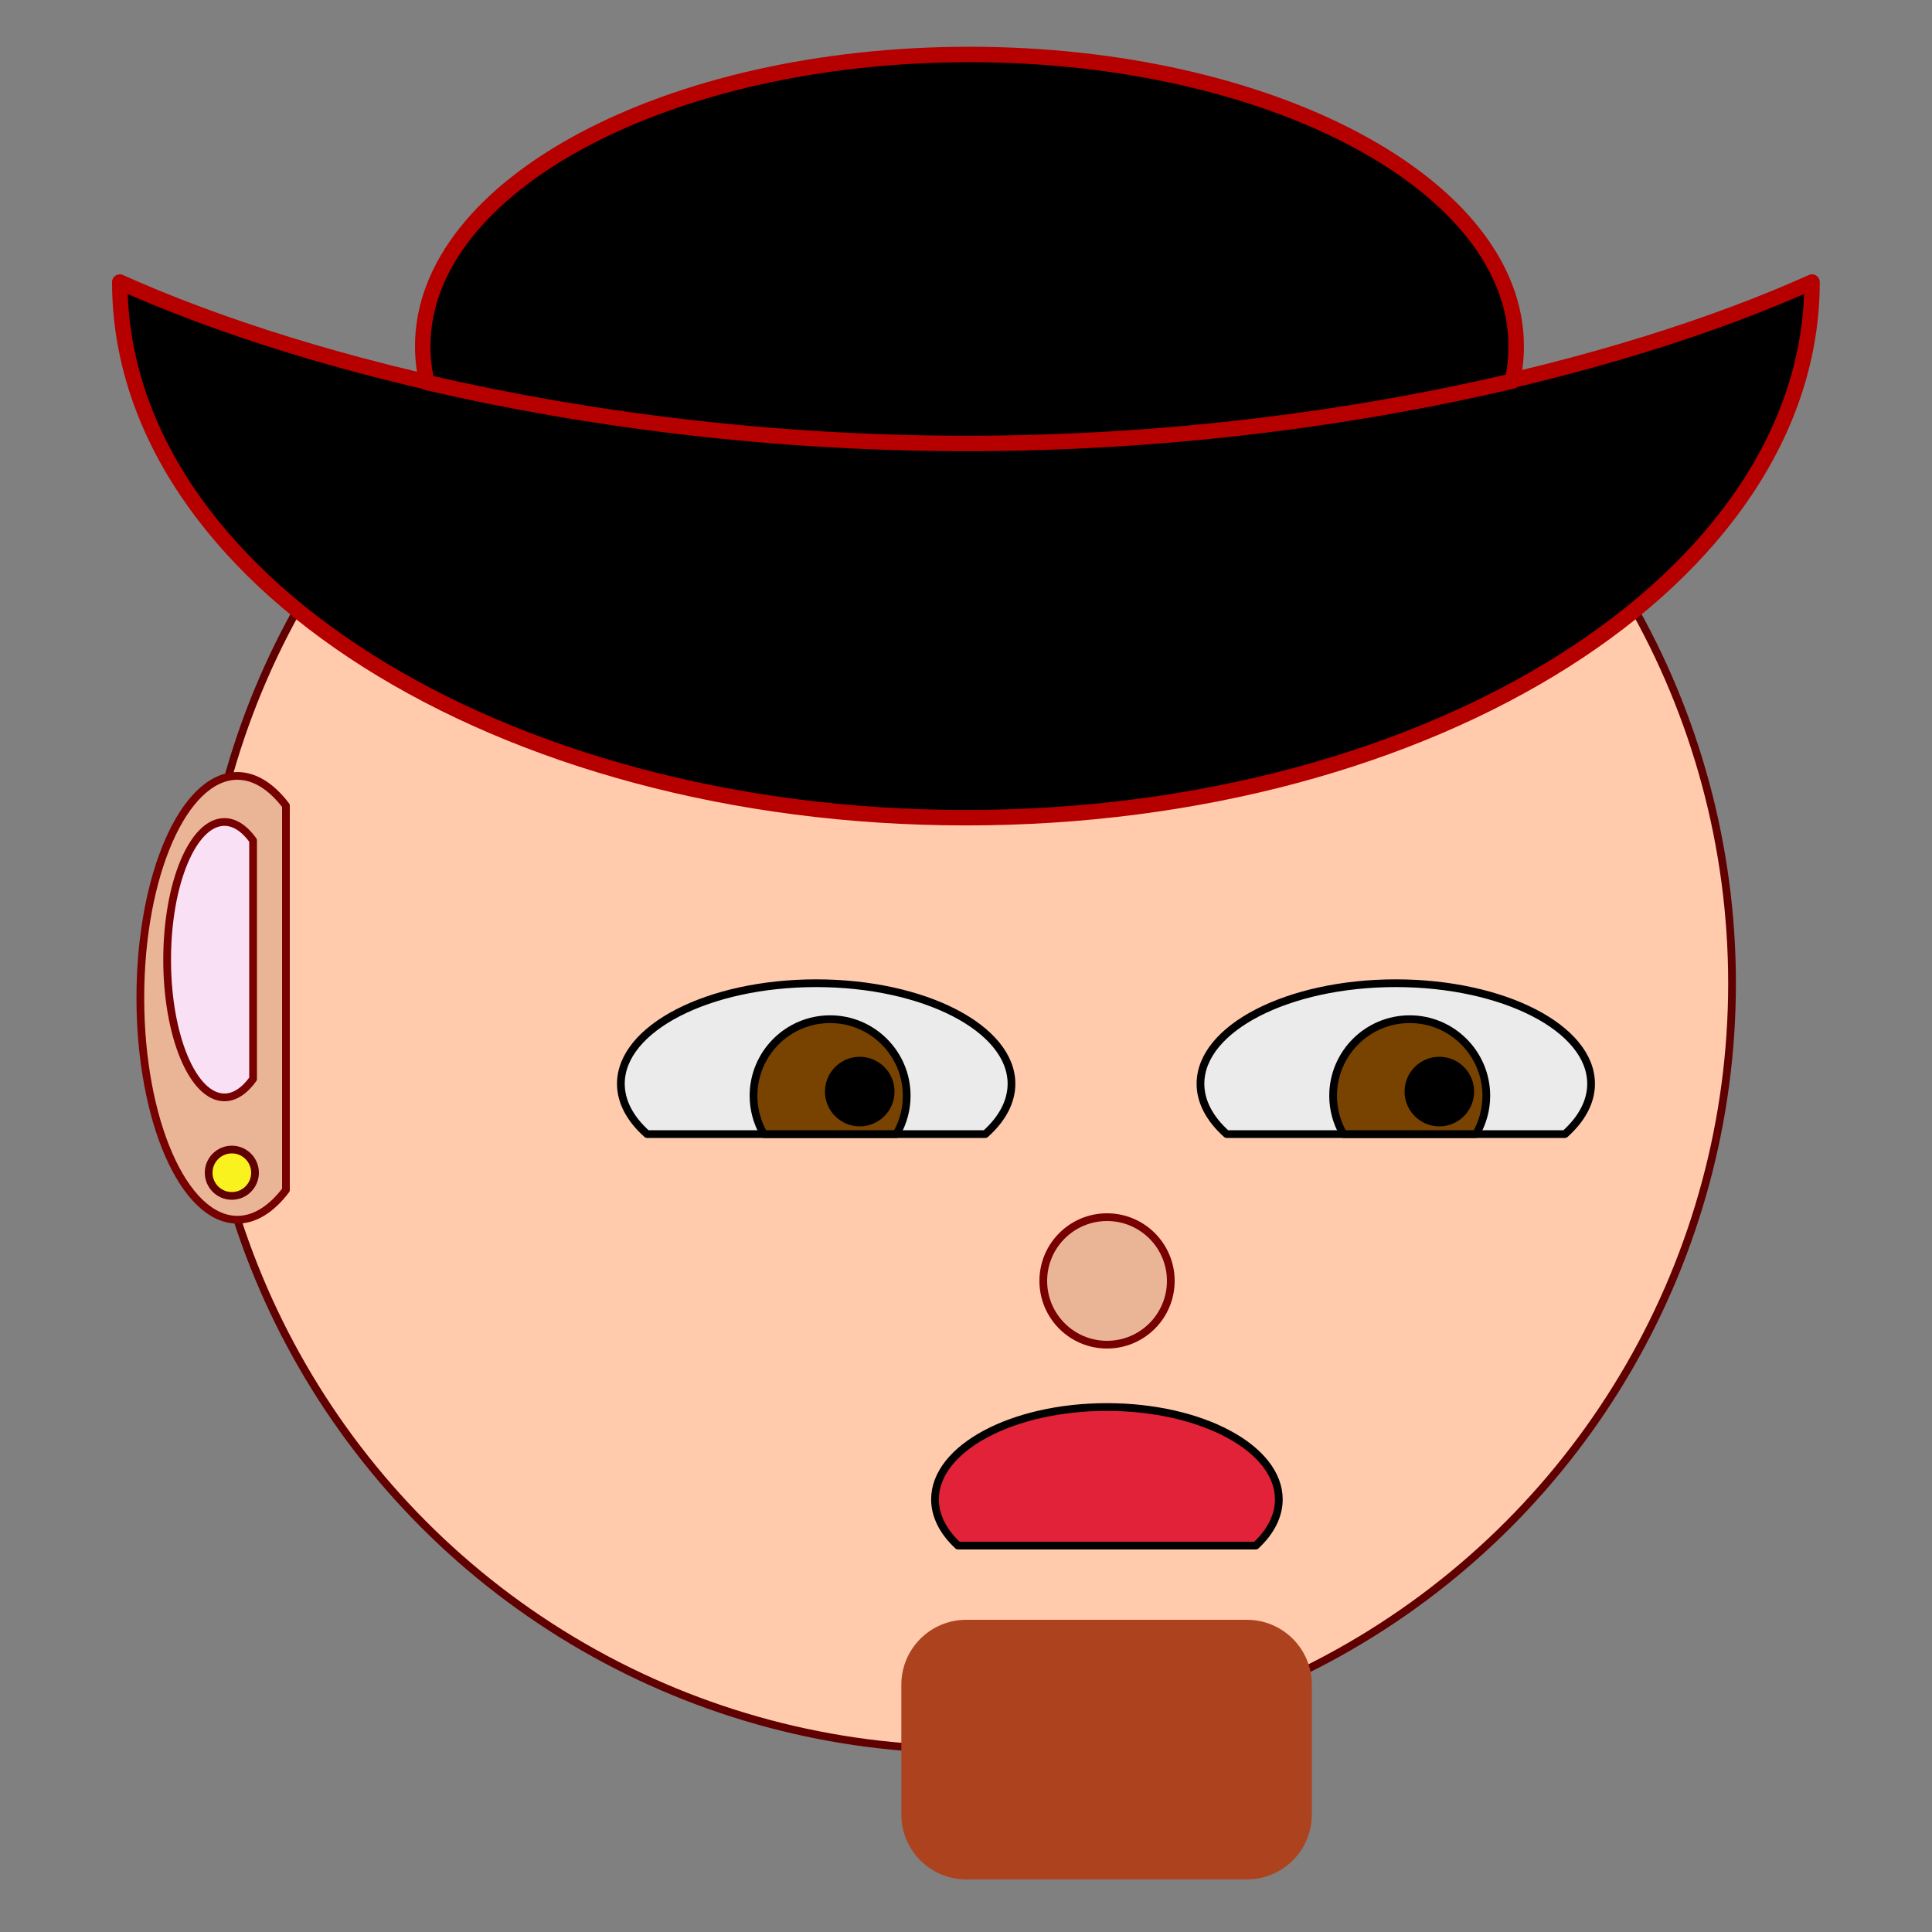
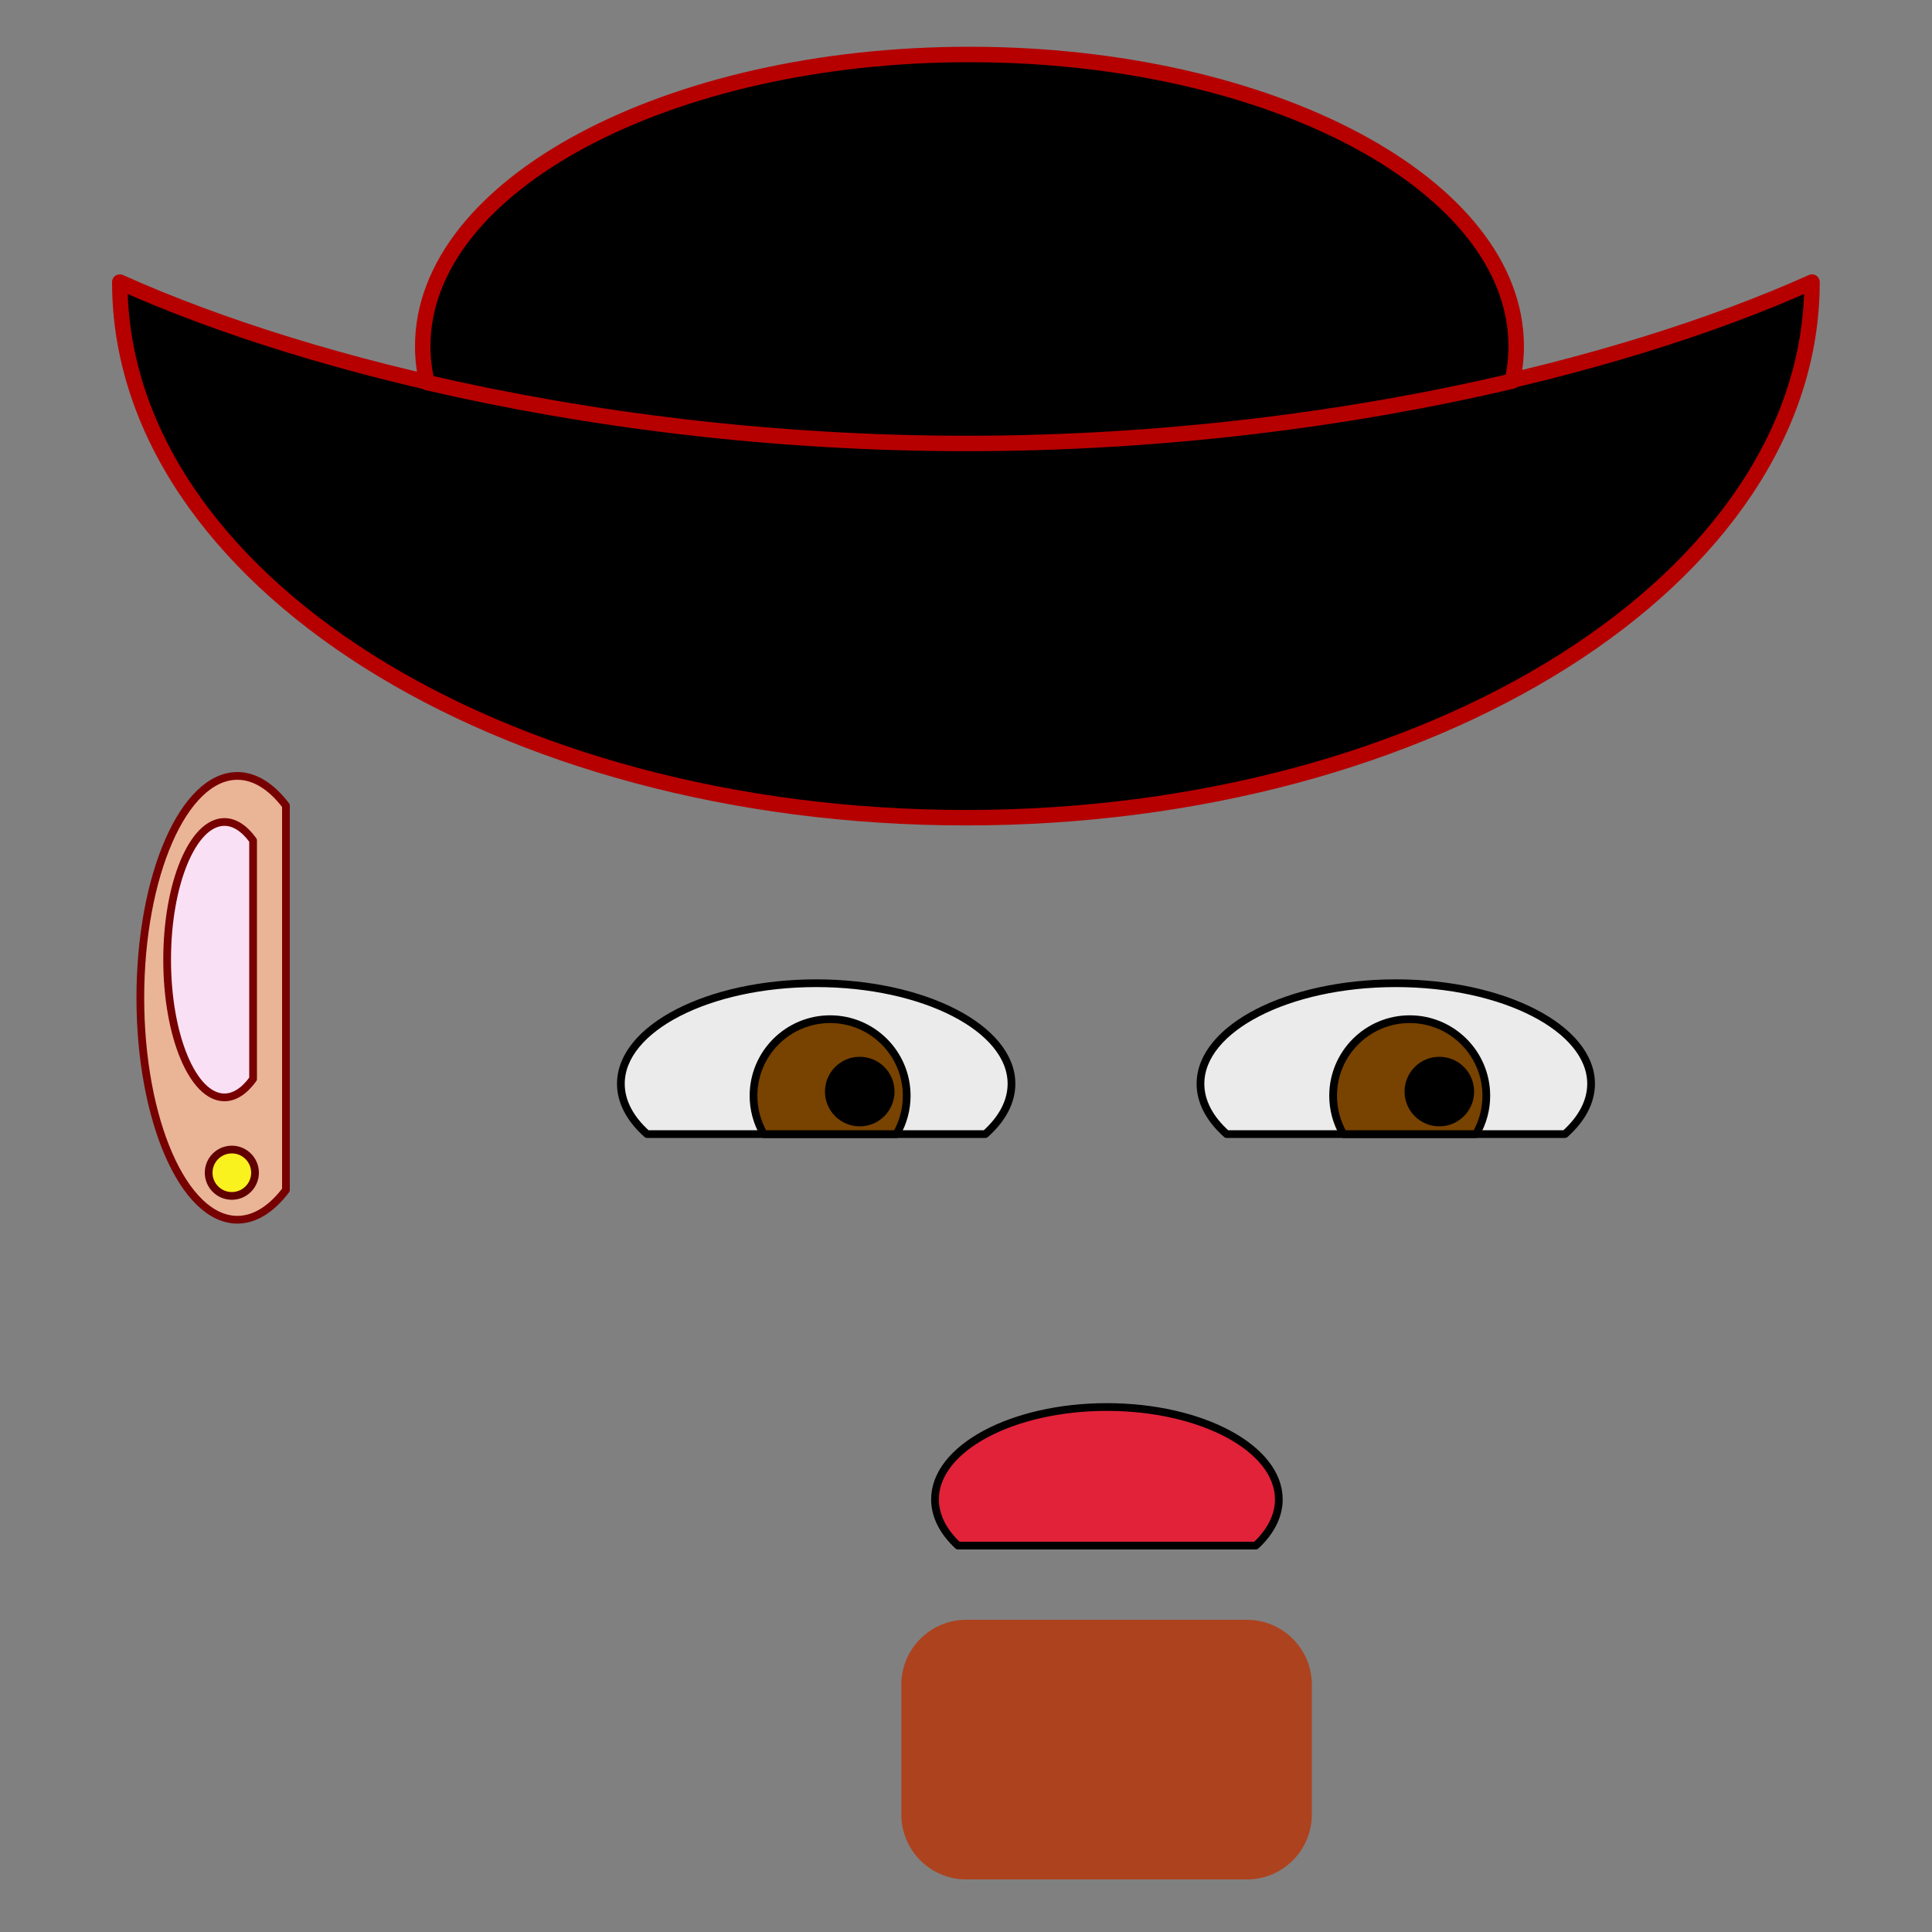
<svg xmlns="http://www.w3.org/2000/svg" xmlns:xlink="http://www.w3.org/1999/xlink" version="1.1" viewBox="0 0 1e3 1e3">
  <rect x="0" y="0" width="1e3" height="1e3" fill="#808080" stroke="none" />
  <g stroke-linejoin="round" stroke-miterlimit="1.5" stroke-width="4">
-     <circle cx="500" cy="509" r="396.5" fill="#ffcbac" stroke="#600000" />
    <g id="a">
      <path d="m510 587c8.873-7.914 13.544-16.891 13.544-26.029 0-28.731-45.297-52.058-101.09-52.058s-101.09 23.327-101.09 52.058c0 9.138 4.671 18.115 13.544 26.029z" fill="#ebebeb" stroke="#000" />
      <path d="m464 587c3.48-6.028 5.312-12.865 5.312-19.825 0-21.883-17.766-39.649-39.649-39.649-21.882 0-39.648 17.766-39.648 39.649 0 6.96 1.832 13.797 5.311 19.825z" fill="#784200" stroke="#000" />
      <circle cx="445" cy="565" r="18" />
    </g>
    <use transform="translate(300)" xlink:href="#a" />
-     <circle cx="573" cy="663" r="33" fill="#eab497" stroke="#780000" />
    <path d="m650 800c7.809-7.27 11.921-15.516 11.921-23.91 0-26.393-39.872-47.821-88.983-47.821s-88.983 21.428-88.983 47.821c0 8.394 4.112 16.64 11.921 23.91z" fill="#e12239" stroke="#000" />
    <path d="m679 872c0-18.542-15.054-33.596-33.596-33.596h-145.28c-18.542 0-33.596 15.054-33.596 33.596v67.191c0 18.542 15.054 33.595 33.596 33.595h145.28c18.542 0 33.596-15.053 33.596-33.595z" fill="#ad421f" />
    <path d="m148 417c-7.638-10.081-16.302-15.388-25.121-15.388-27.73 0-50.242 51.467-50.242 114.86 0 63.394 22.512 114.86 50.242 114.86 8.819 0 17.483-5.307 25.121-15.388z" fill="#eab497" stroke="#700" />
    <path d="m131 435c-4.509-6.255-9.624-9.549-14.83-9.549-16.371 0-29.661 31.938-29.661 71.277s13.29 71.278 29.661 71.278c5.206 0 10.321-3.294 14.83-9.55z" fill="#fae0f4" stroke="#700" />
    <circle cx="120" cy="607" r="12" fill="#faf21f" stroke="#600000" />
    <g stroke="#b60000" stroke-width="8">
      <path d="m62 146c0 153.01 196.24 277.24 437.95 277.24s437.95-124.23 437.95-277.24c-102.19 45.904-263.25 83.172-437.95 83.172s-335.76-37.268-437.95-83.172z" />
      <path d="m221 198c82.85 19.207 178.81 31.533 279.28 31.533 101.76 0 198.9-12.645 282.48-32.28 1.344-5.963 2.024-11.983 2.024-18.027 0-83.356-126.8-151.03-282.99-151.03-156.19 0-282.99 67.673-282.99 151.03 0 6.296 0.738 12.566 2.195 18.774z" />
    </g>
  </g>
</svg>